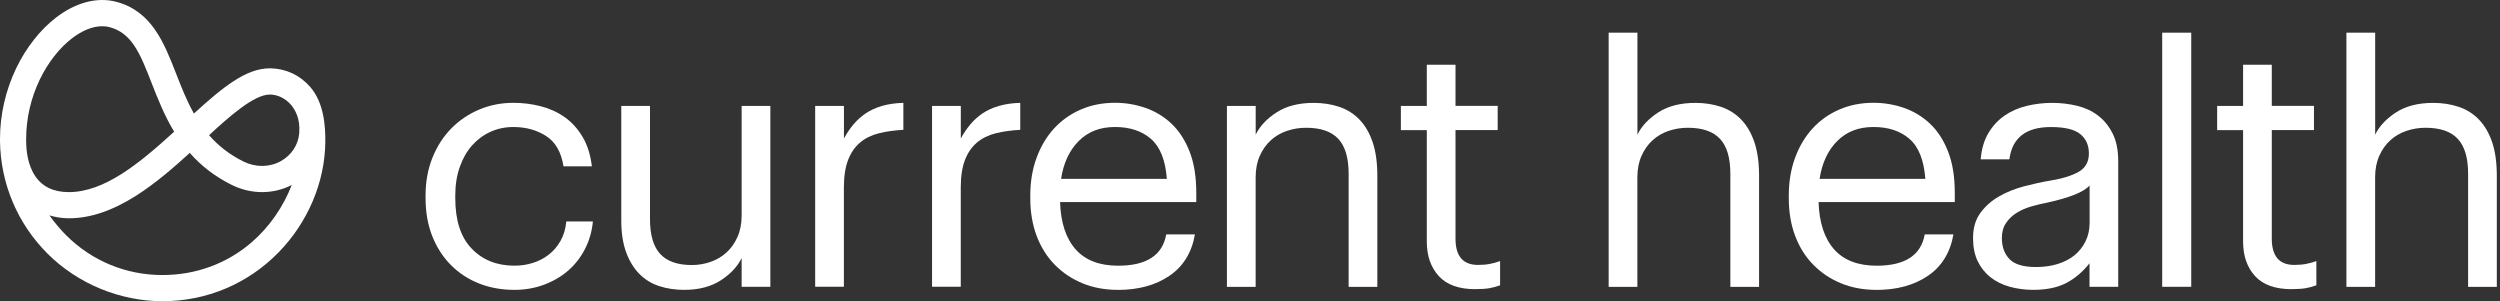
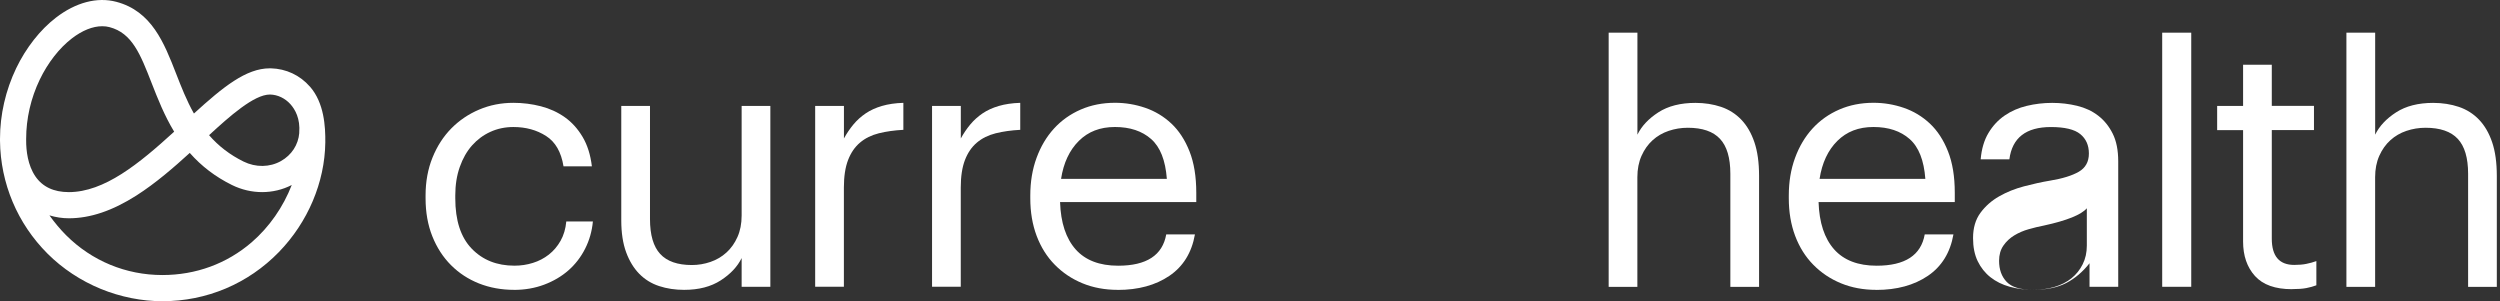
<svg xmlns="http://www.w3.org/2000/svg" fill="none" height="30" viewBox="0 0 249 30" width="249">
  <rect x="0" y="0" width="249" height="30" fill="#333333" stroke="none" />
  <g fill="#fff">
    <path d="m51.204 28.869c-1.26 0-2.43-.215-3.494-.635-1.069-.425-1.995-1.031-2.788-1.824-.792-.792-1.413-1.752-1.862-2.874-.449-1.127-.673-2.387-.673-3.785v-.277c0-1.38.229-2.635.687-3.771.458-1.136 1.084-2.105 1.876-2.912.792-.802 1.714-1.427 2.774-1.876 1.055-.449 2.191-.673 3.408-.673.94 0 1.852.115 2.74.344.883.229 1.675.592 2.377 1.088.702.496 1.289 1.146 1.771 1.952.482.807.792 1.785.931 2.941h-2.826c-.229-1.423-.807-2.43-1.738-3.022-.931-.597-2.014-.893-3.256-.893-.826 0-1.59.162-2.291.482-.702.32-1.308.773-1.823 1.351-.516.582-.926 1.298-1.222 2.143-.301.845-.449 1.795-.449 2.845v.272c0 2.215.544 3.891 1.637 5.022 1.088 1.131 2.506 1.695 4.253 1.695.644 0 1.256-.091 1.843-.277.587-.181 1.112-.458 1.585-.826.468-.368.859-.826 1.17-1.375.31-.549.501-1.194.568-1.924h2.65c-.091.969-.348 1.871-.773 2.712-.425.84-.983 1.561-1.671 2.163s-1.494 1.074-2.411 1.418c-.917.344-1.919.52-2.998.52z" />
    <path d="m68.147 28.87c-.897 0-1.728-.124-2.497-.377-.769-.253-1.427-.659-1.981-1.222-.549-.563-.988-1.279-1.308-2.153-.32-.874-.482-1.929-.482-3.17v-11.395h2.86v11.261c0 1.585.339 2.745 1.017 3.48.678.735 1.728 1.103 3.151 1.103.644 0 1.26-.105 1.857-.31.597-.205 1.127-.516 1.585-.931.458-.415.826-.931 1.103-1.551.277-.621.415-1.332.415-2.134v-10.918h2.86v18.011h-2.86v-2.86c-.415.85-1.107 1.59-2.081 2.22-.974.63-2.186.945-3.633.945z" />
    <path d="m81.196 10.553h2.86v3.237c.277-.506.592-.969.945-1.394.353-.425.764-.792 1.222-1.103.458-.31.998-.558 1.618-.74s1.332-.286 2.134-.31v2.688c-.897.048-1.709.162-2.444.344-.735.186-1.361.492-1.876.931-.516.434-.912 1.017-1.189 1.738-.277.721-.415 1.637-.415 2.735v9.882h-2.86v-18.006z" />
    <path d="m92.837 10.553h2.86v3.237c.277-.506.592-.969.945-1.394.353-.425.764-.792 1.222-1.103.458-.31.998-.558 1.618-.74.62-.181 1.332-.286 2.134-.31v2.688c-.898.048-1.709.162-2.444.344-.735.186-1.361.492-1.876.931-.516.434-.912 1.017-1.189 1.738-.277.721-.415 1.637-.415 2.735v9.882h-2.86v-18.006z" />
    <path d="m111.329 28.87c-1.284 0-2.458-.22-3.513-.654s-1.977-1.05-2.755-1.843c-.783-.792-1.384-1.752-1.809-2.874-.425-1.127-.635-2.377-.635-3.752v-.277c0-1.356.205-2.602.621-3.738.415-1.136.993-2.11 1.737-2.926.745-.816 1.638-1.446 2.669-1.895 1.031-.449 2.172-.673 3.408-.673 1.032 0 2.039.167 3.013.501.973.334 1.842.855 2.601 1.566s1.361 1.637 1.81 2.774c.448 1.136.673 2.506.673 4.115v.931h-13.567c.067 2.058.587 3.623 1.551 4.712.964 1.084 2.377 1.628 4.234 1.628 2.827 0 4.421-1.041 4.789-3.117h2.859c-.32 1.819-1.17 3.194-2.549 4.129-1.375.931-3.089 1.399-5.132 1.399zm4.889-11.056c-.139-1.847-.659-3.17-1.566-3.967s-2.105-1.198-3.6-1.198c-1.494 0-2.668.463-3.599 1.384-.931.926-1.523 2.182-1.771 3.781z" />
-     <path d="m122.208 10.552h2.859v2.86c.416-.85 1.108-1.59 2.082-2.22s2.21-.945 3.699-.945c.917 0 1.767.134 2.55.396.778.263 1.451.687 2.014 1.275s.998 1.337 1.308 2.253c.31.917.463 2.034.463 3.342v11.056h-2.859v-11.261c0-1.585-.344-2.745-1.031-3.48-.688-.735-1.757-1.103-3.204-1.103-.668 0-1.303.105-1.909.31-.606.205-1.141.515-1.599.931-.459.415-.826.931-1.103 1.552s-.415 1.332-.415 2.134v10.918h-2.86v-18.016z" />
-     <path d="m146.965 28.802c-1.652 0-2.874-.434-3.666-1.308-.793-.874-1.189-2.019-1.189-3.442v-11.089h-2.583v-2.411h2.583v-4.101h2.859v4.096h4.201v2.411h-4.201v10.812c0 1.747.745 2.616 2.239 2.616.459 0 .86-.033 1.203-.105.344-.067.678-.162.998-.277v2.411c-.301.115-.63.205-.998.277-.367.072-.849.105-1.446.105z" />
    <path d="m160.227 3.254h2.86v10.158c.415-.85 1.107-1.59 2.081-2.22.974-.63 2.21-.945 3.7-.945.916 0 1.766.134 2.549.396.778.263 1.451.687 2.015 1.275.563.587.997 1.337 1.308 2.253.31.916.463 2.034.463 3.342v11.056h-2.86v-11.261c0-1.585-.344-2.745-1.031-3.48-.687-.735-1.757-1.103-3.203-1.103-.668 0-1.303.105-1.91.31-.606.205-1.141.516-1.599.931s-.826.931-1.103 1.552c-.276.621-.415 1.332-.415 2.134v10.918h-2.859v-25.315z" />
    <path d="m186.876 28.87c-1.284 0-2.458-.22-3.513-.654s-1.977-1.05-2.755-1.843c-.783-.792-1.384-1.752-1.809-2.874-.425-1.127-.635-2.377-.635-3.752v-.277c0-1.356.205-2.602.621-3.738.415-1.136.993-2.11 1.737-2.926.745-.816 1.638-1.446 2.669-1.895 1.031-.449 2.172-.673 3.408-.673 1.031 0 2.039.167 3.013.501.973.334 1.842.855 2.601 1.566s1.361 1.637 1.809 2.774c.449 1.136.674 2.506.674 4.115v.931h-13.567c.066 2.058.587 3.623 1.551 4.712.964 1.084 2.377 1.628 4.234 1.628 2.826 0 4.421-1.041 4.788-3.117h2.86c-.32 1.819-1.17 3.194-2.549 4.129-1.375.931-3.089 1.399-5.132 1.399zm4.888-11.056c-.138-1.847-.658-3.17-1.565-3.967s-2.106-1.198-3.6-1.198-2.668.463-3.599 1.384c-.931.926-1.523 2.182-1.771 3.781z" />
-     <path d="m202.507 28.869c-.826 0-1.609-.105-2.344-.31s-1.37-.52-1.91-.945c-.539-.425-.964-.96-1.274-1.599-.311-.644-.463-1.413-.463-2.306 0-1.012.248-1.847.74-2.516.491-.664 1.112-1.212 1.861-1.637.745-.425 1.571-.759 2.478-.998s1.771-.43 2.602-.568c1.241-.205 2.191-.501 2.859-.888.664-.387.998-.993.998-1.814s-.287-1.466-.86-1.933c-.572-.468-1.551-.702-2.926-.702-2.477 0-3.857 1.074-4.134 3.217h-2.859c.09-1.036.348-1.909.773-2.621s.964-1.294 1.618-1.742c.654-.449 1.389-.769 2.206-.964.816-.196 1.656-.296 2.53-.296.873 0 1.675.1 2.477.291.802.196 1.504.52 2.101.983.597.458 1.079 1.055 1.446 1.79.368.735.549 1.652.549 2.755v12.498h-2.859v-2.344c-.669.85-1.437 1.504-2.306 1.962-.873.458-1.976.687-3.308.687zm.277-2.272c.759 0 1.465-.096 2.119-.291s1.217-.482 1.69-.859c.468-.377.845-.845 1.117-1.394.277-.549.415-1.17.415-1.862v-3.719c-.276.32-.768.625-1.479.912-.712.286-1.643.559-2.788.807-.482.091-.989.215-1.514.363-.53.148-1.012.358-1.446.621s-.797.602-1.084 1.017c-.286.415-.429.917-.429 1.513 0 .874.253 1.571.759 2.1.506.53 1.389.792 2.649.792z" />
+     <path d="m202.507 28.869c-.826 0-1.609-.105-2.344-.31s-1.37-.52-1.91-.945c-.539-.425-.964-.96-1.274-1.599-.311-.644-.463-1.413-.463-2.306 0-1.012.248-1.847.74-2.516.491-.664 1.112-1.212 1.861-1.637.745-.425 1.571-.759 2.478-.998s1.771-.43 2.602-.568c1.241-.205 2.191-.501 2.859-.888.664-.387.998-.993.998-1.814s-.287-1.466-.86-1.933c-.572-.468-1.551-.702-2.926-.702-2.477 0-3.857 1.074-4.134 3.217h-2.859c.09-1.036.348-1.909.773-2.621s.964-1.294 1.618-1.742c.654-.449 1.389-.769 2.206-.964.816-.196 1.656-.296 2.53-.296.873 0 1.675.1 2.477.291.802.196 1.504.52 2.101.983.597.458 1.079 1.055 1.446 1.79.368.735.549 1.652.549 2.755v12.498h-2.859v-2.344c-.669.85-1.437 1.504-2.306 1.962-.873.458-1.976.687-3.308.687zc.759 0 1.465-.096 2.119-.291s1.217-.482 1.69-.859c.468-.377.845-.845 1.117-1.394.277-.549.415-1.17.415-1.862v-3.719c-.276.32-.768.625-1.479.912-.712.286-1.643.559-2.788.807-.482.091-.989.215-1.514.363-.53.148-1.012.358-1.446.621s-.797.602-1.084 1.017c-.286.415-.429.917-.429 1.513 0 .874.253 1.571.759 2.1.506.53 1.389.792 2.649.792z" />
    <path d="m215.355 3.254h2.893v25.31h-2.893z" />
    <path d="m228.266 28.802c-1.652 0-2.874-.434-3.667-1.308-.792-.874-1.188-2.019-1.188-3.442v-11.089h-2.583v-2.411h2.583v-4.101h2.859v4.096h4.201v2.411h-4.201v10.812c0 1.747.745 2.616 2.239 2.616.458 0 .859-.033 1.203-.105.344-.067.678-.162.998-.277v2.411c-.301.115-.63.205-.998.277-.368.072-.85.105-1.446.105z" />
    <path d="m233.708 3.254h2.859v10.158c.416-.85 1.108-1.59 2.082-2.22.974-.63 2.21-.945 3.699-.945.917 0 1.767.134 2.55.396.778.263 1.451.687 2.014 1.275.563.587.998 1.337 1.308 2.253.31.916.463 2.034.463 3.342v11.056h-2.859v-11.261c0-1.585-.344-2.745-1.031-3.48-.688-.735-1.757-1.103-3.204-1.103-.668 0-1.303.105-1.909.31s-1.141.516-1.599.931c-.459.415-.826.931-1.103 1.552-.277.621-.415 1.332-.415 2.134v10.918h-2.86v-25.315z" />
    <path d="m30.872 8.633c-.993-1.141-2.377-1.79-3.9-1.828h-.1c-2.358 0-4.645 1.847-7.557 4.502-.73-1.294-1.26-2.654-1.776-3.977-1.193-3.06-2.43-6.225-5.962-7.151-1.905-.501-4.039.062-6.015 1.585-1.566 1.208-2.969 2.993-3.948 5.027-1.055 2.201-1.614 4.631-1.614 7.041v.191c.048 4.244 1.733 8.239 4.736 11.242 1.485 1.485 3.318 2.697 5.313 3.514 1.952.797 4.072 1.222 6.125 1.222 4.416 0 8.54-1.742 11.61-4.903 2.883-2.969 4.564-6.941 4.616-10.899.019-1.613-.115-3.948-1.523-5.566zm-1.065 4.607c-.096 1.179-.759 2.201-1.824 2.802-1.117.63-2.511.649-3.728.048-1.351-.668-2.478-1.528-3.432-2.626 2.038-1.876 4.478-4.048 6.053-4.048h.038c.745.019 1.475.368 2.01.96.463.516.998 1.432.878 2.869zm-.745 5.179c-.855 2.201-2.239 4.191-3.981 5.7-2.482 2.143-5.566 3.275-8.913 3.275-3.623 0-7.027-1.408-9.59-3.972-.563-.563-1.141-1.251-1.656-1.972.625.191 1.284.291 1.929.291 2.139 0 4.344-.745 6.741-2.272 1.929-1.232 3.738-2.807 5.308-4.239 1.174 1.332 2.549 2.377 4.196 3.194 1.924.95 4.134.945 5.967 0zm-22.217.716c-1.494 0-2.611-.53-3.323-1.571-.759-1.117-.921-2.559-.917-3.58v-.153c0-2.019.468-4.062 1.356-5.905.807-1.676 1.943-3.132 3.194-4.096 1.036-.797 2.081-1.217 3.027-1.217.253 0 .501.029.73.091 2.248.592 3.065 2.683 4.196 5.581.592 1.513 1.256 3.213 2.239 4.831-3.509 3.203-6.955 6.02-10.502 6.02z" />
  </g>
</svg>